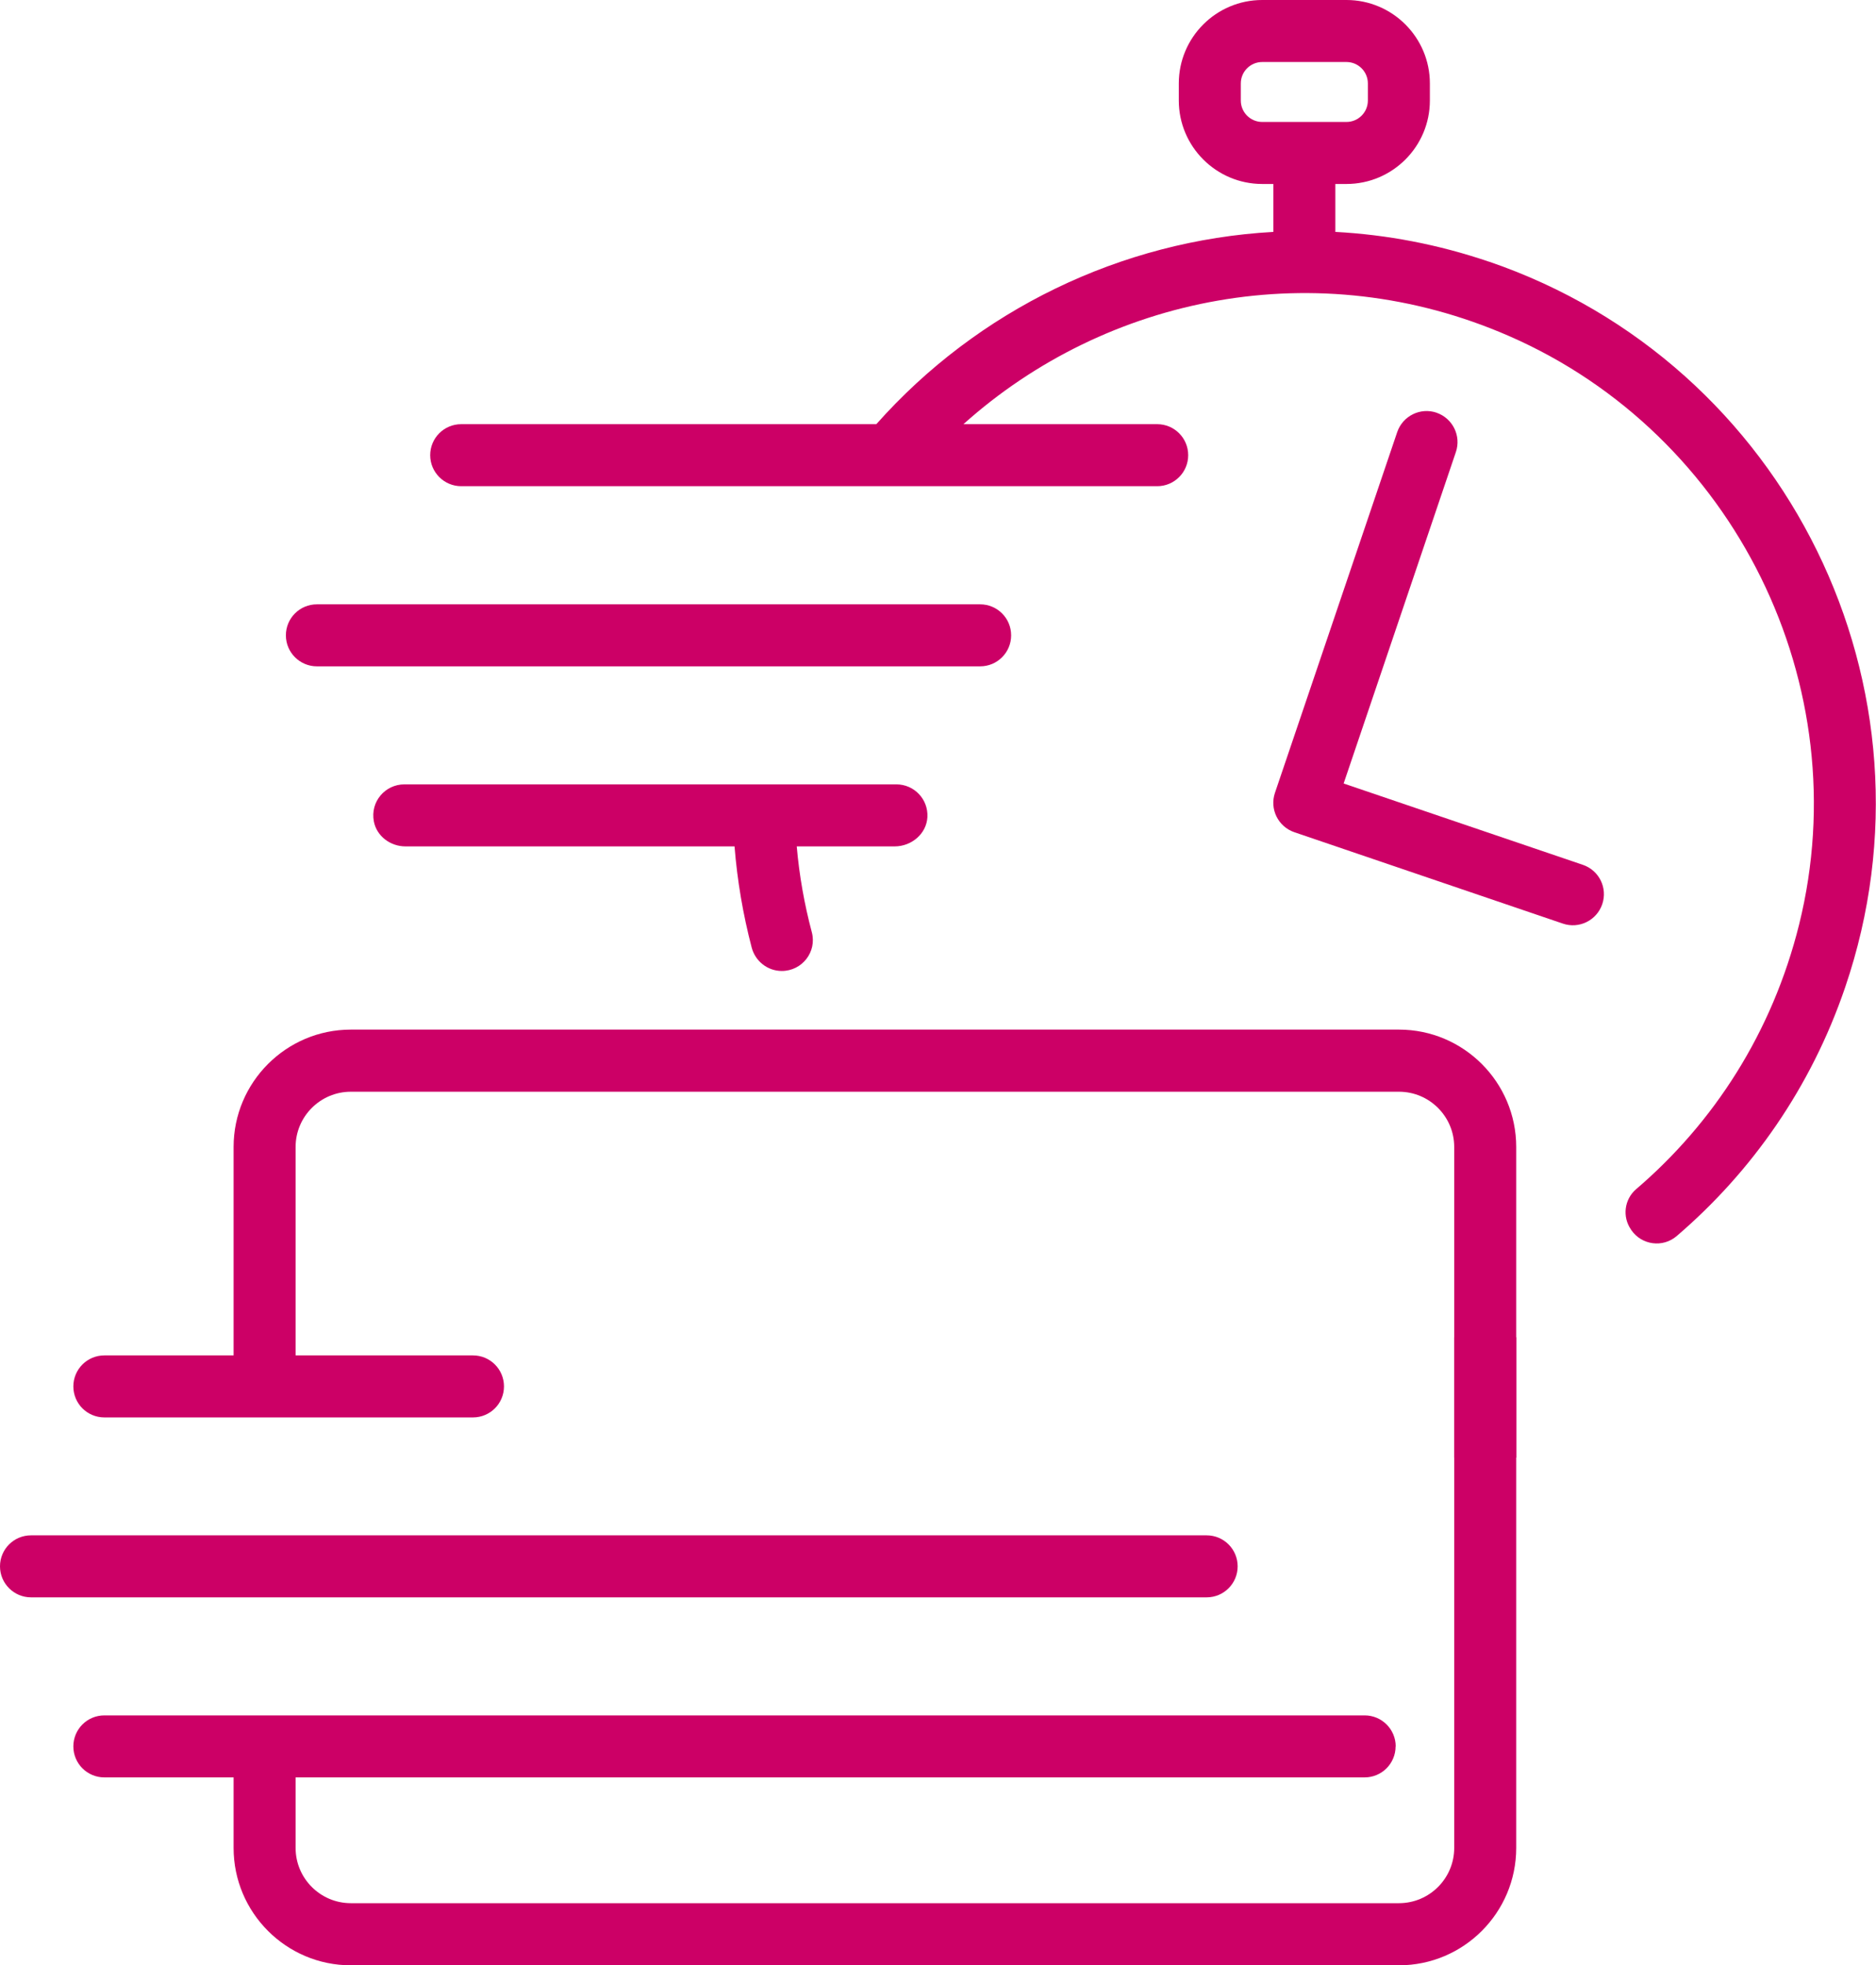
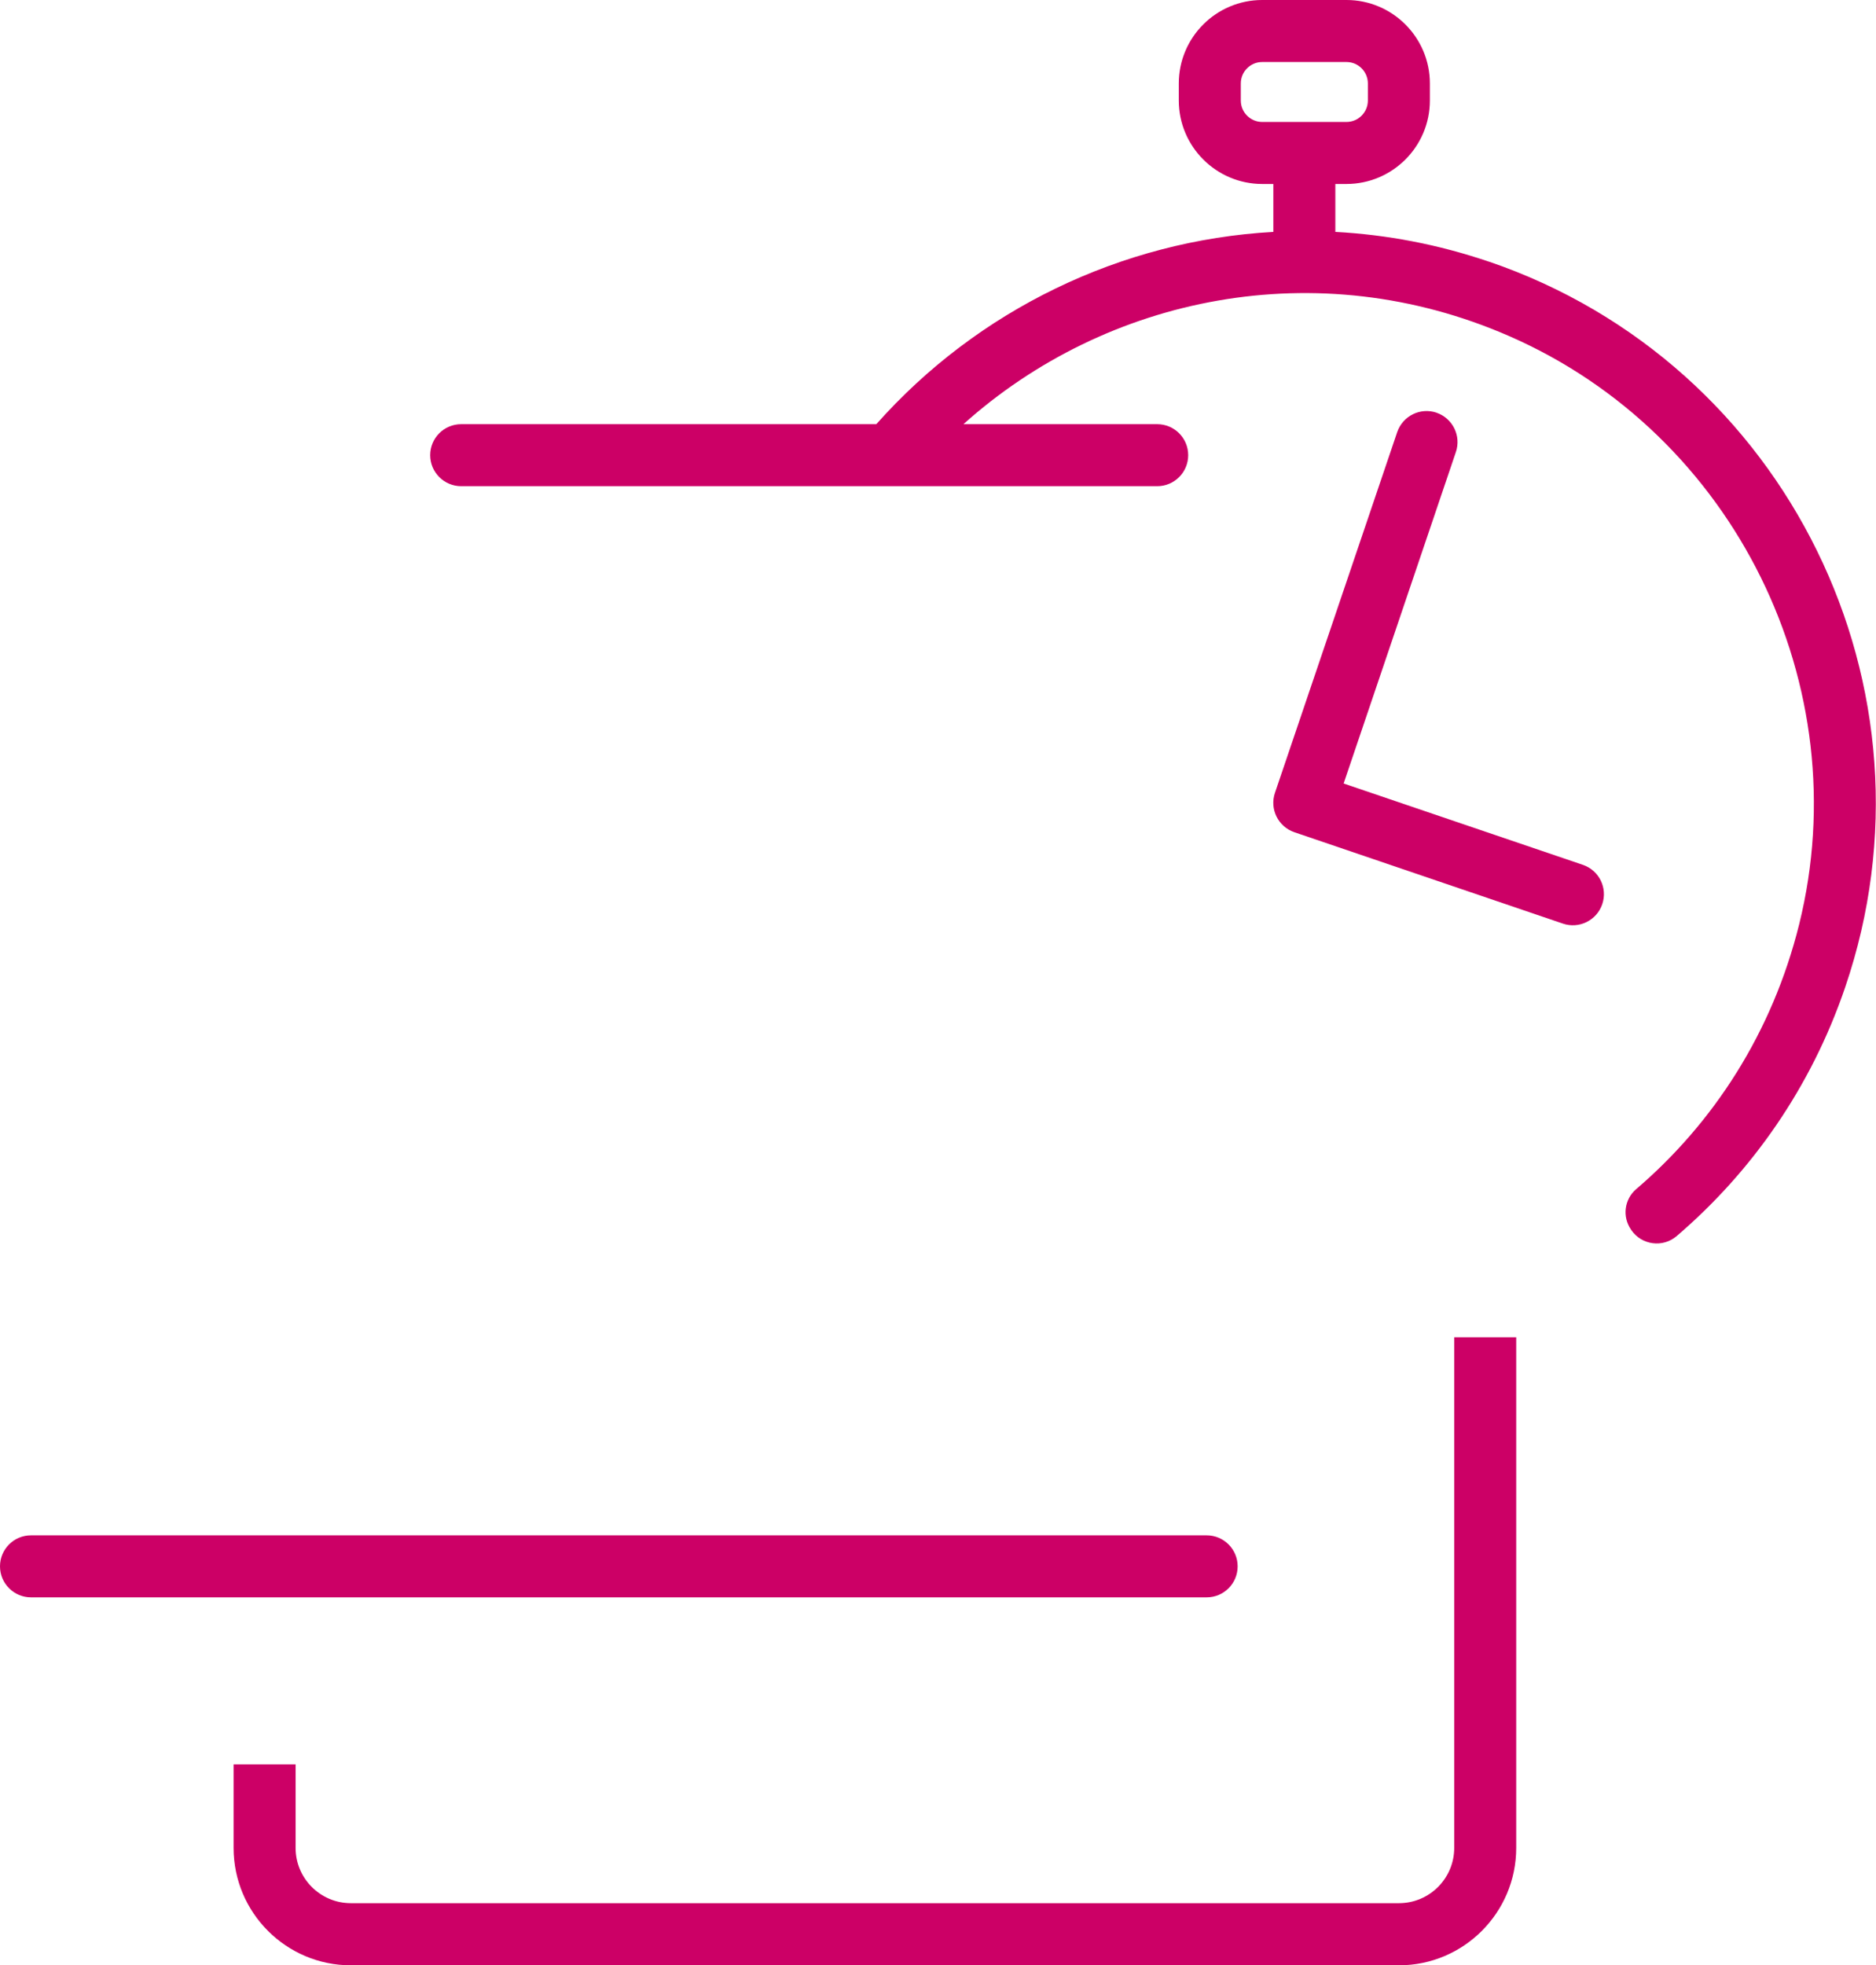
<svg xmlns="http://www.w3.org/2000/svg" id="Layer_2" data-name="Layer 2" viewBox="0 0 171.86 180">
  <g id="Layer_1-2" data-name="Layer 1">
    <g>
      <path d="M113.38,143.46c0-1.57-1.27-2.84-2.84-2.84H2.84c-1.57,0-2.84,1.27-2.84,2.84s1.28,2.84,2.84,2.84H110.54c1.57,0,2.84-1.27,2.84-2.84Z" style="fill: #c06;" />
-       <path d="M128.16,94.3H32.14c-5.92,0-10.74,4.82-10.74,10.75v19.09H9.56c-1.57,0-2.84,1.27-2.84,2.84s1.27,2.84,2.84,2.84H43.33c1.57,0,2.84-1.27,2.84-2.84s-1.27-2.84-2.84-2.84H27.08v-19.09c0-2.79,2.27-5.06,5.06-5.06h96.02c2.79,0,5.06,2.27,5.06,5.06v28.45h5.68v-28.45c0-5.93-4.82-10.75-10.74-10.75Z" style="fill: #c06;" />
      <path d="M32.14,180h96.02c5.92,0,10.74-4.82,10.74-10.75v-46.77h-5.68v46.77c0,2.79-2.27,5.06-5.06,5.06H32.14c-2.79,0-5.06-2.27-5.06-5.06v-7.65h-5.68v7.65c0,5.93,4.82,10.75,10.74,10.75Z" style="fill: #c06;" />
      <g>
        <path d="M131.61,37.8c-1.49-.51-3.1,.29-3.61,1.77l-11.2,33.04c-.51,1.49,.29,3.1,1.77,3.61l24.6,8.37c1.49,.51,3.1-.29,3.61-1.77,.51-1.49-.28-3.1-1.77-3.61l-21.92-7.45,10.28-30.35c.51-1.49-.29-3.1-1.77-3.61Z" style="fill: #c06;" />
-         <path d="M37.15,77.52h30.14c.25,3.14,.78,6.24,1.57,9.26,.33,1.26,1.46,2.15,2.76,2.15h0c1.86,0,3.23-1.75,2.75-3.55-.68-2.56-1.15-5.19-1.38-7.86h8.97c1.54,0,2.92-1.15,3-2.69,.08-1.64-1.22-2.99-2.84-2.99H37.04c-1.75,0-3.14,1.58-2.79,3.4,.26,1.35,1.52,2.28,2.89,2.28Z" style="fill: #c06;" />
-         <path d="M29.03,61.03h60.76c1.57,0,2.84-1.27,2.84-2.84s-1.27-2.84-2.84-2.84H29.03c-1.57,0-2.84,1.27-2.84,2.84s1.28,2.84,2.84,2.84Z" style="fill: #c06;" />
        <path d="M136.41,23.97c-4.66-1.59-9.39-2.48-14.08-2.73v-4.39h1.02c4.21,0,7.64-3.43,7.64-7.64v-1.57c0-4.21-3.43-7.64-7.64-7.64h-7.72c-4.22,0-7.64,3.43-7.64,7.64v1.57c0,4.21,3.43,7.64,7.64,7.64h1.02v4.39c-13.95,.78-27.1,7.16-36.37,17.61H42.25c-1.57,0-2.84,1.27-2.84,2.84s1.28,2.84,2.84,2.84h63.76c1.57,0,2.84-1.27,2.84-2.84s-1.27-2.84-2.84-2.84h-17.75c13.09-11.74,32.41-15.75,49.99-8.07,20.66,9.02,31.99,32,26.57,53.88-2.46,9.92-7.84,18.19-14.94,24.26-1.08,.93-1.28,2.53-.46,3.7,0,.02,.02,.03,.03,.05,.95,1.37,2.88,1.63,4.15,.54,6.87-5.88,12.31-13.61,15.43-22.77,9.33-27.33-5.31-57.15-32.63-66.48Zm-20.78-12.8c-1.08,0-1.96-.88-1.96-1.96v-1.57c0-1.08,.88-1.96,1.96-1.96h7.72c1.08,0,1.96,.88,1.96,1.96v1.57c0,1.08-.88,1.96-1.96,1.96h-7.72Z" style="fill: #c06;" />
      </g>
-       <path d="M127.86,159.95c0-1.57-1.28-2.84-2.84-2.84H9.56c-1.57,0-2.84,1.27-2.84,2.84s1.27,2.84,2.84,2.84H125.01c1.57,0,2.84-1.27,2.84-2.84Z" style="fill: #c06;" />
    </g>
  </g>
</svg>